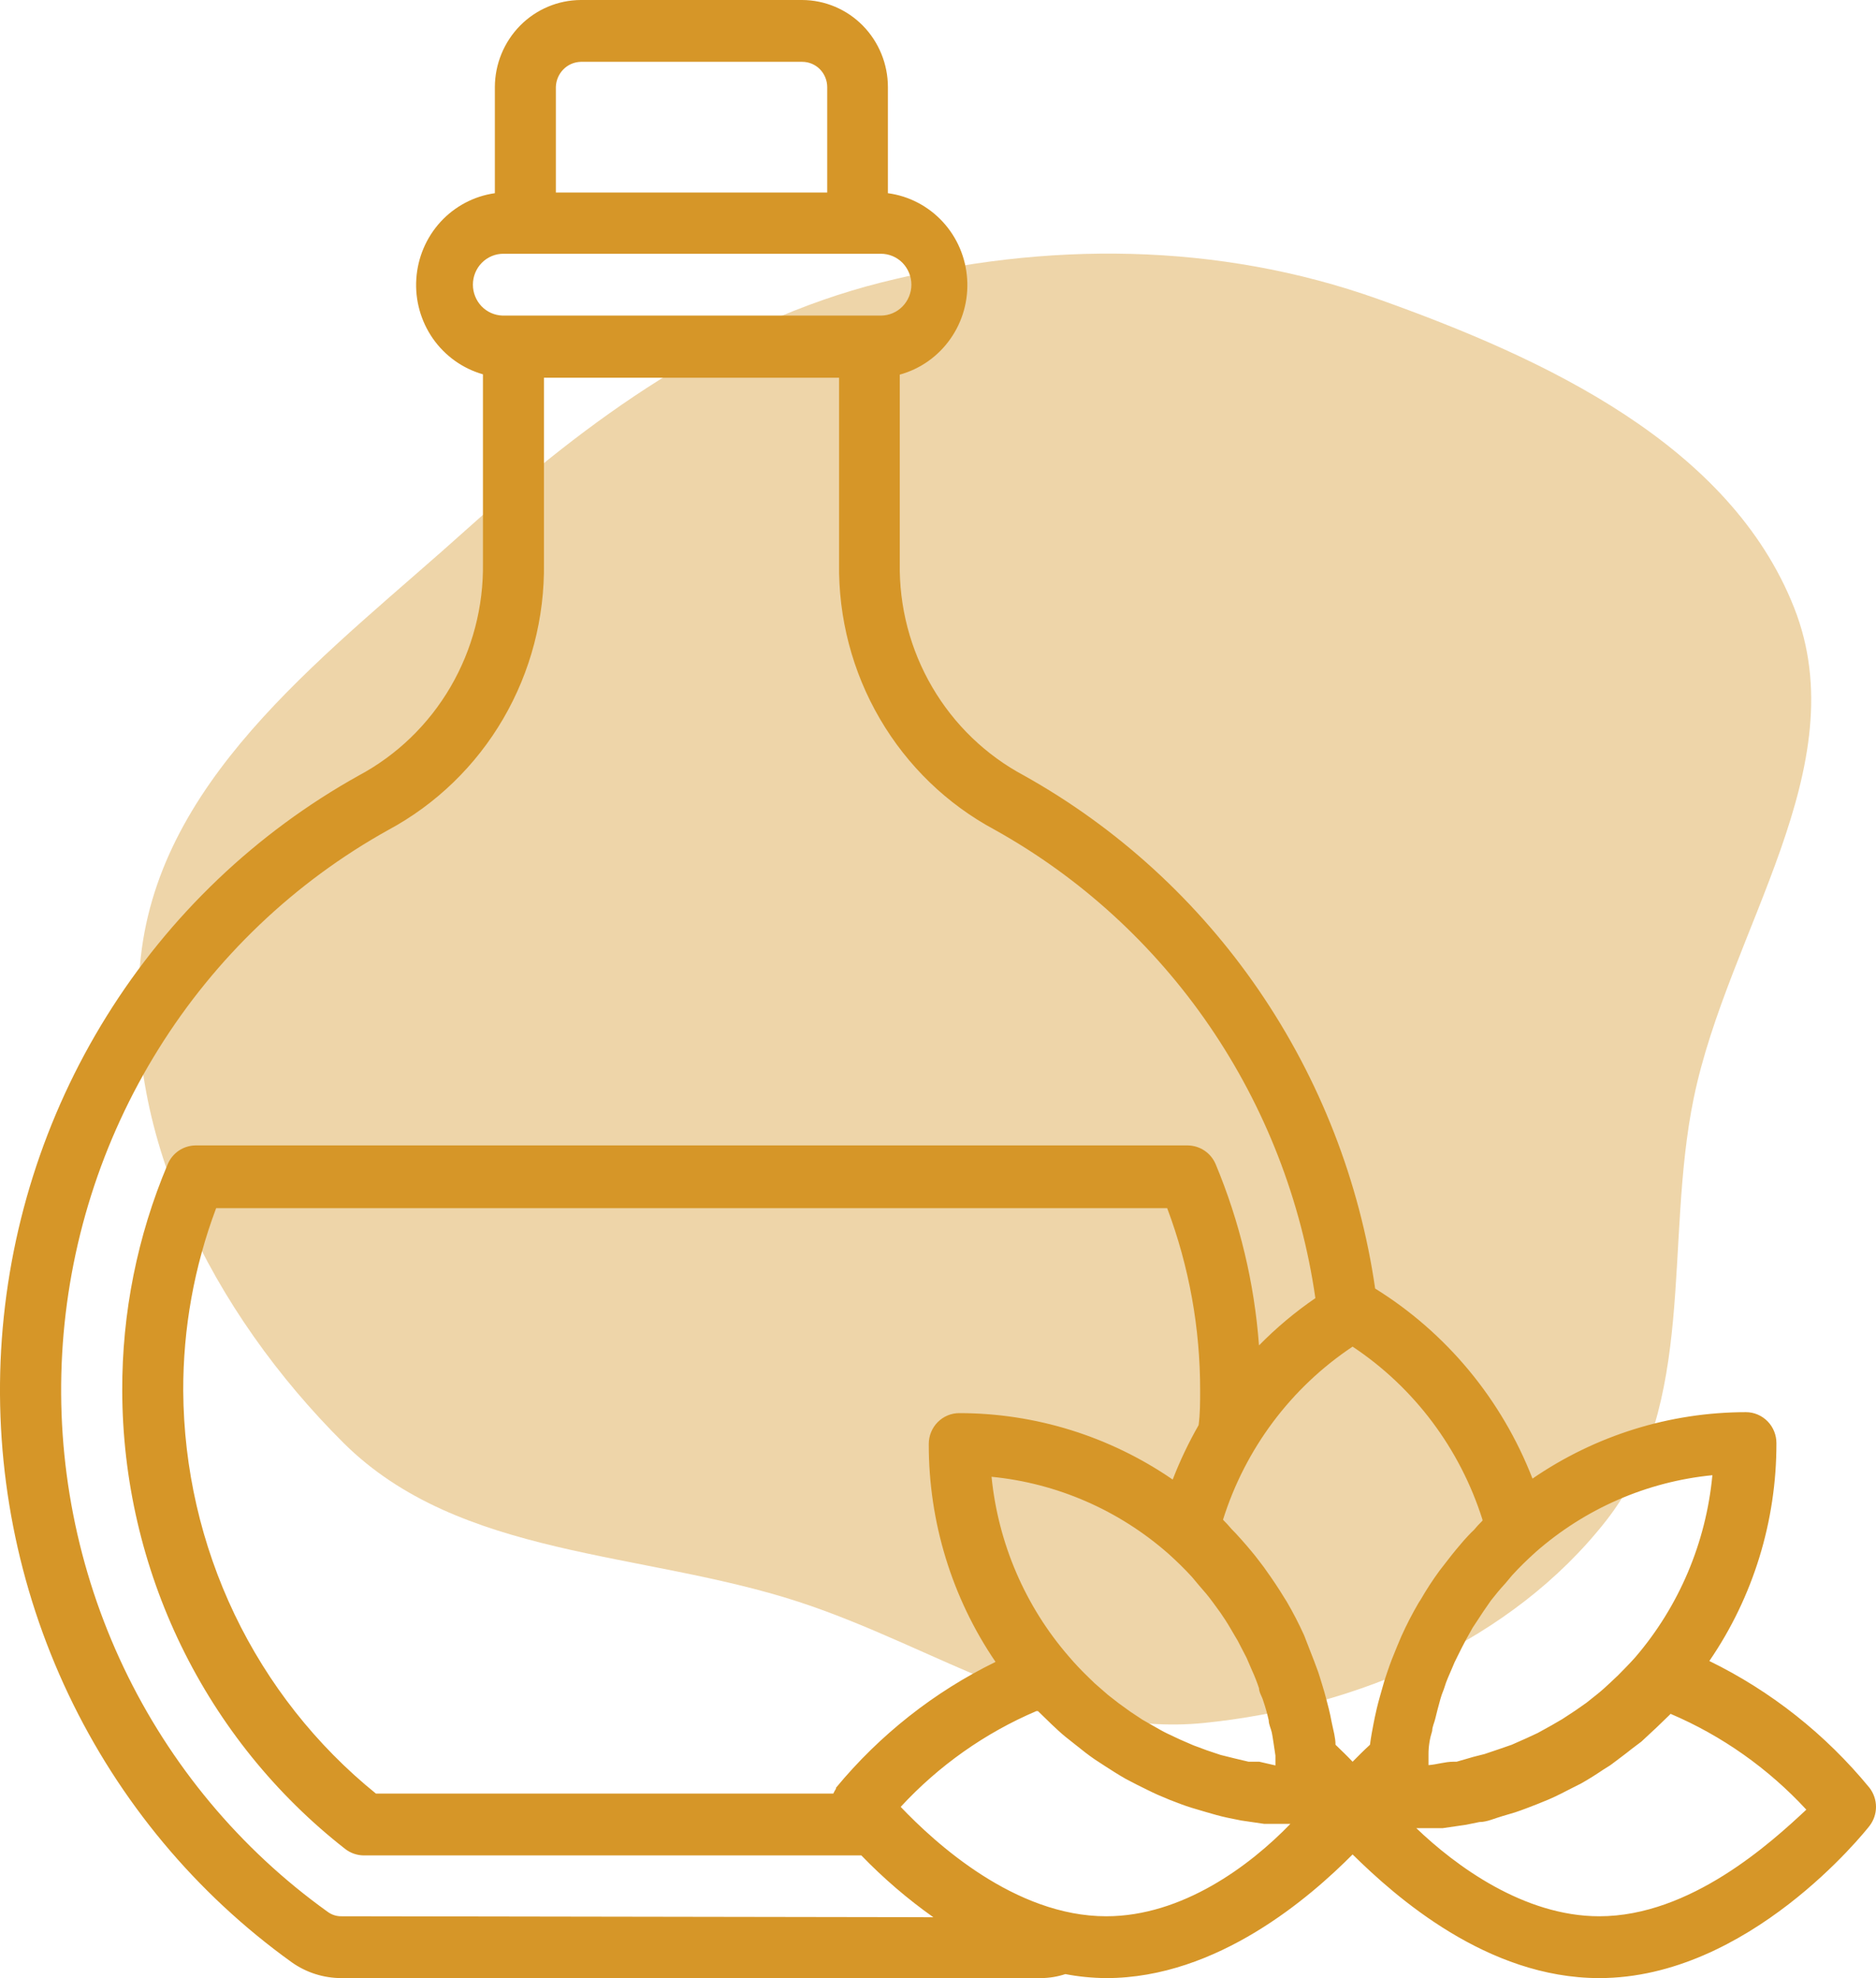
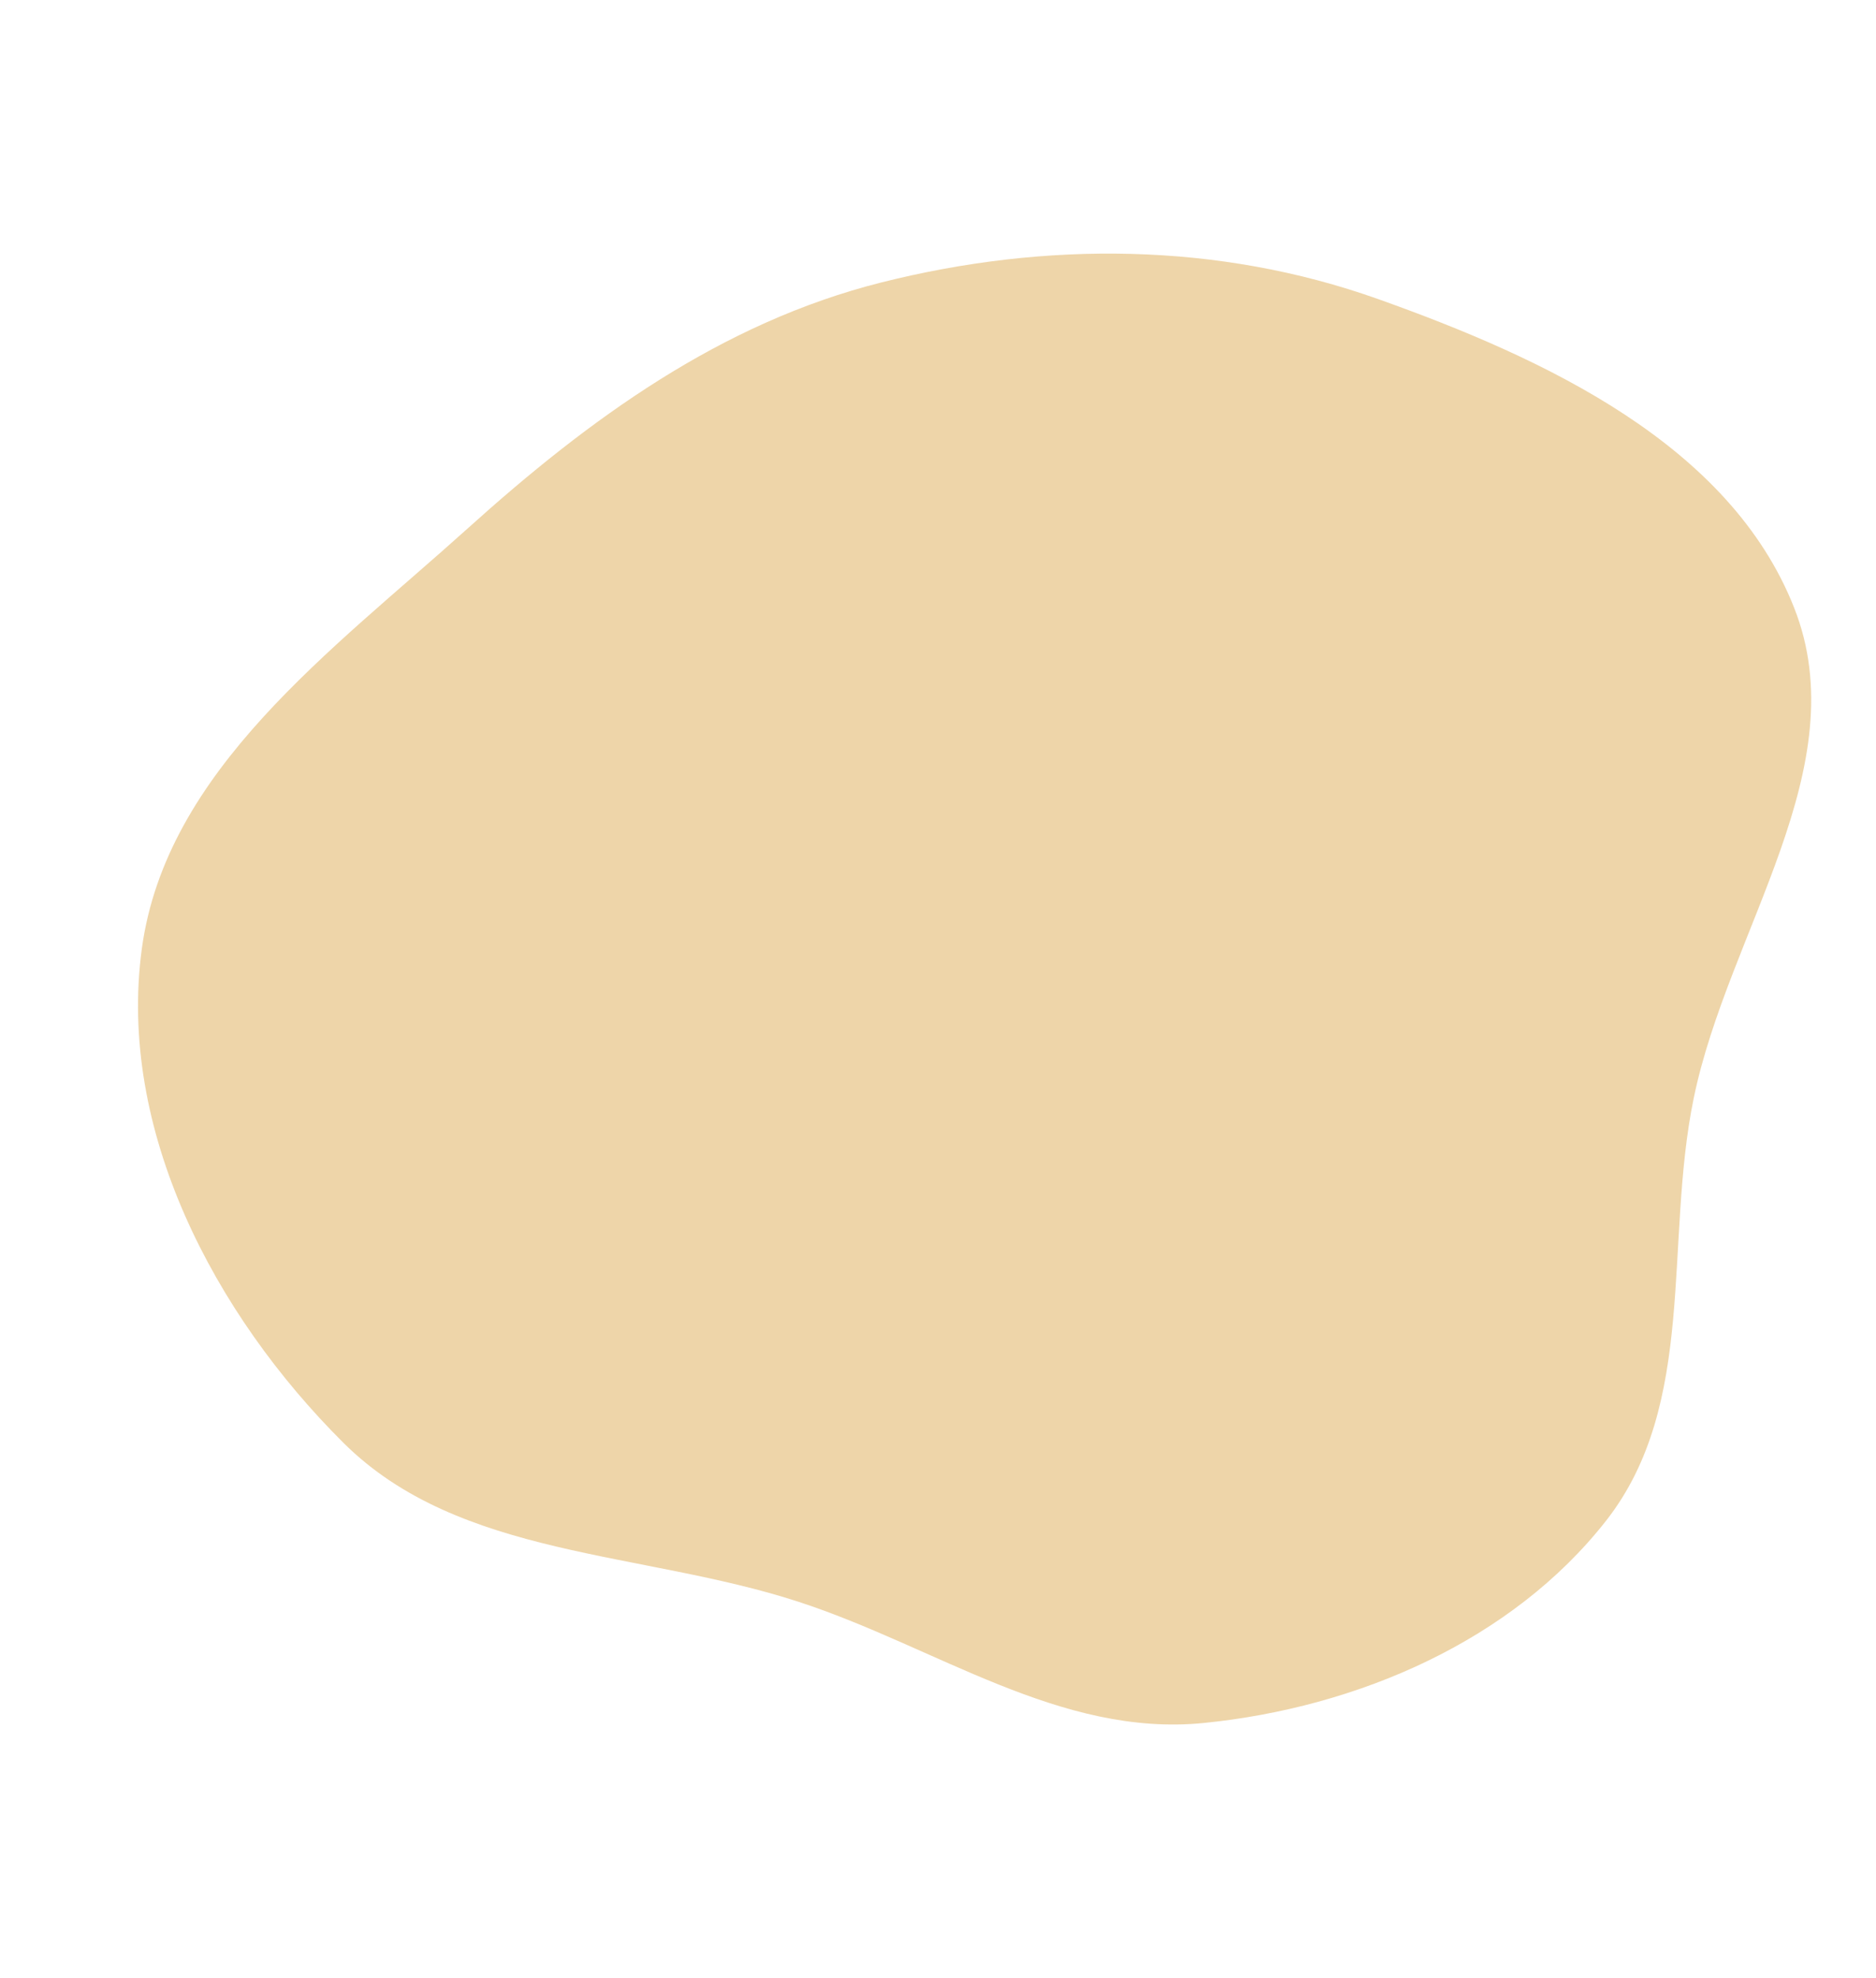
<svg xmlns="http://www.w3.org/2000/svg" width="37" height="39" viewBox="0 0 37 39" fill="none">
  <path opacity="0.4" d="M15.744 31.579C12.657 30.574 9.061 30.72 6.776 28.449C4.209 25.897 2.316 22.262 2.797 18.707C3.275 15.182 6.549 12.828 9.219 10.423C11.62 8.259 14.22 6.366 17.378 5.57C20.623 4.752 24.029 4.775 27.179 5.896C30.483 7.072 34.115 8.766 35.385 11.981C36.627 15.123 34.086 18.347 33.405 21.651C32.818 24.498 33.482 27.68 31.676 29.983C29.819 32.351 26.773 33.666 23.743 33.97C20.9 34.254 18.456 32.461 15.744 31.579Z" fill="#D69628" />
-   <path d="M36.87 35.246C36.006 34.194 34.93 33.342 33.713 32.748C34.578 31.487 35.039 29.987 35.036 28.452C35.036 28.29 34.973 28.135 34.86 28.021C34.747 27.907 34.594 27.842 34.435 27.842C32.934 27.843 31.468 28.299 30.225 29.152C29.62 27.595 28.531 26.279 27.122 25.405C26.815 23.292 26.03 21.279 24.828 19.524C23.626 17.769 22.04 16.32 20.194 15.289C19.444 14.889 18.818 14.286 18.386 13.547C17.953 12.808 17.732 11.962 17.746 11.103V7.386C18.149 7.275 18.501 7.027 18.743 6.683C18.986 6.34 19.103 5.921 19.075 5.5C19.048 5.078 18.877 4.679 18.592 4.371C18.307 4.063 17.925 3.864 17.512 3.809V1.718C17.512 1.264 17.334 0.828 17.017 0.505C16.7 0.183 16.27 0.002 15.822 0H11.456C11.006 0.002 10.576 0.183 10.258 0.505C9.941 0.827 9.761 1.263 9.76 1.718V3.809C9.349 3.867 8.971 4.067 8.689 4.374C8.407 4.682 8.238 5.079 8.211 5.498C8.183 5.916 8.299 6.332 8.538 6.675C8.778 7.018 9.126 7.266 9.525 7.38V11.103C9.538 11.961 9.316 12.807 8.884 13.546C8.452 14.285 7.827 14.888 7.078 15.289C5.051 16.417 3.34 18.048 2.106 20.03C0.871 22.012 0.155 24.279 0.022 26.618C-0.11 28.957 0.347 31.293 1.349 33.404C2.352 35.516 3.868 37.334 5.755 38.689C6.042 38.892 6.384 39 6.735 39H20.537C20.698 38.998 20.858 38.972 21.012 38.921C21.277 38.972 21.547 38.998 21.818 39C24.013 39 25.847 37.397 26.677 36.562C27.525 37.397 29.329 39 31.542 39C34.483 39 36.774 36.124 36.87 36.002C36.954 35.894 37 35.761 37 35.624C37 35.487 36.954 35.354 36.87 35.246ZM32.252 32.675C32.144 32.797 32.029 32.912 31.915 33.028L31.753 33.181C31.674 33.254 31.596 33.327 31.512 33.394L31.29 33.571L31.073 33.723L30.814 33.893L30.604 34.015L30.327 34.168L30.105 34.271L29.816 34.399L29.588 34.478L29.281 34.582L29.064 34.637L28.728 34.734H28.662C28.499 34.734 28.343 34.789 28.174 34.801V34.582C28.174 34.432 28.198 34.279 28.247 34.125C28.247 34.046 28.289 33.967 28.307 33.887C28.325 33.808 28.373 33.625 28.409 33.497C28.445 33.369 28.469 33.339 28.493 33.254C28.517 33.168 28.583 33.016 28.637 32.894C28.669 32.813 28.705 32.733 28.746 32.656C28.8 32.541 28.86 32.431 28.92 32.315L29.046 32.09L29.263 31.761L29.407 31.553C29.497 31.438 29.588 31.328 29.684 31.224L29.822 31.06C29.966 30.901 30.123 30.749 30.285 30.603C31.264 29.742 32.483 29.212 33.773 29.085C33.648 30.413 33.116 31.669 32.252 32.675ZM24.626 34.734L24.343 34.667L24.073 34.6L23.802 34.509L23.538 34.411L23.273 34.296L23.026 34.18C22.936 34.137 22.852 34.088 22.768 34.04L22.533 33.906L22.293 33.747L22.058 33.577L21.854 33.418L21.589 33.187L21.451 33.053C21.319 32.925 21.198 32.797 21.078 32.656C20.219 31.666 19.687 30.428 19.556 29.116C20.846 29.242 22.066 29.773 23.044 30.633C23.207 30.779 23.363 30.932 23.508 31.09L23.646 31.255C23.742 31.364 23.832 31.468 23.916 31.584L24.067 31.791C24.115 31.858 24.211 32.004 24.277 32.12C24.343 32.236 24.368 32.273 24.41 32.346L24.584 32.681L24.692 32.931C24.745 33.046 24.791 33.164 24.831 33.284C24.831 33.363 24.891 33.449 24.915 33.534C24.958 33.66 24.994 33.788 25.023 33.918C25.023 33.997 25.065 34.076 25.083 34.156C25.101 34.235 25.131 34.46 25.155 34.612V34.807L24.837 34.734H24.626ZM16.489 35.264C16.469 35.296 16.451 35.328 16.435 35.362H7.414C6.237 34.41 5.284 33.202 4.626 31.828C3.969 30.454 3.623 28.949 3.614 27.422C3.61 26.191 3.83 24.97 4.263 23.82H23.02C23.453 24.97 23.673 26.191 23.67 27.422C23.67 27.647 23.67 27.873 23.64 28.098C23.443 28.442 23.272 28.801 23.129 29.171C21.886 28.317 20.42 27.861 18.919 27.861C18.759 27.861 18.607 27.925 18.494 28.039C18.381 28.153 18.318 28.308 18.318 28.47C18.315 30.005 18.774 31.503 19.635 32.766C18.424 33.357 17.352 34.203 16.489 35.246V35.264ZM29.239 29.981C29.18 30.039 29.123 30.1 29.07 30.164C28.998 30.231 28.932 30.304 28.866 30.377C28.8 30.451 28.649 30.633 28.547 30.767L28.391 30.968C28.256 31.152 28.132 31.343 28.018 31.541L27.982 31.596C27.856 31.811 27.741 32.033 27.639 32.26L27.549 32.474C27.483 32.632 27.417 32.797 27.363 32.961C27.308 33.126 27.302 33.138 27.278 33.229C27.254 33.321 27.188 33.534 27.152 33.692C27.116 33.851 27.11 33.881 27.092 33.973C27.074 34.064 27.038 34.253 27.02 34.399C26.893 34.515 26.779 34.631 26.677 34.734C26.581 34.631 26.466 34.521 26.34 34.399C26.34 34.259 26.298 34.119 26.268 33.973C26.238 33.826 26.232 33.784 26.208 33.692C26.184 33.601 26.13 33.382 26.081 33.229C26.033 33.077 26.027 33.046 25.997 32.961C25.967 32.876 25.877 32.638 25.811 32.474L25.721 32.242C25.618 32.014 25.504 31.793 25.378 31.578L25.336 31.511C25.221 31.322 25.095 31.133 24.963 30.95C24.915 30.877 24.861 30.816 24.813 30.749C24.765 30.682 24.602 30.487 24.488 30.359C24.374 30.231 24.361 30.219 24.289 30.146C24.236 30.082 24.18 30.021 24.121 29.963C24.561 28.562 25.464 27.357 26.677 26.55C27.892 27.357 28.796 28.561 29.239 29.963V29.981ZM10.963 1.718C10.966 1.587 11.019 1.462 11.11 1.369C11.202 1.275 11.326 1.222 11.456 1.219H15.822C15.953 1.219 16.078 1.271 16.171 1.365C16.263 1.459 16.315 1.586 16.315 1.718V3.796H10.963V1.718ZM9.327 5.612C9.327 5.451 9.39 5.296 9.503 5.181C9.616 5.067 9.769 5.003 9.928 5.003H17.373C17.533 5.003 17.686 5.067 17.799 5.181C17.911 5.296 17.975 5.451 17.975 5.612C17.975 5.774 17.911 5.929 17.799 6.043C17.686 6.158 17.533 6.222 17.373 6.222H9.91C9.754 6.217 9.605 6.151 9.496 6.037C9.388 5.923 9.327 5.771 9.327 5.612ZM6.741 37.781C6.639 37.784 6.54 37.752 6.458 37.69C4.737 36.456 3.354 34.799 2.438 32.874C1.523 30.95 1.106 28.821 1.226 26.688C1.346 24.555 2 22.488 3.126 20.682C4.252 18.875 5.812 17.389 7.661 16.362C8.6 15.856 9.384 15.098 9.925 14.17C10.466 13.242 10.744 12.181 10.728 11.103V7.447H16.549V11.103C16.533 12.181 16.811 13.244 17.354 14.172C17.896 15.1 18.681 15.858 19.623 16.362C21.308 17.301 22.756 18.624 23.853 20.226C24.949 21.827 25.665 23.665 25.943 25.594C25.544 25.867 25.171 26.18 24.831 26.526C24.74 25.297 24.451 24.09 23.977 22.955C23.931 22.845 23.854 22.751 23.755 22.685C23.657 22.619 23.541 22.584 23.423 22.583H3.86C3.742 22.584 3.627 22.619 3.528 22.685C3.43 22.751 3.353 22.845 3.307 22.955C2.71 24.366 2.405 25.887 2.411 27.422C2.415 29.167 2.814 30.888 3.576 32.454C4.338 34.019 5.443 35.387 6.807 36.453C6.912 36.535 7.041 36.58 7.174 36.581H16.988C17.423 37.031 17.898 37.439 18.408 37.8L6.741 37.781ZM21.818 37.781C20.014 37.781 18.438 36.331 17.764 35.624C18.515 34.811 19.427 34.167 20.441 33.735C20.45 33.737 20.461 33.737 20.471 33.735L20.741 33.997C20.831 34.082 20.922 34.168 21.012 34.241L21.234 34.417C21.349 34.509 21.463 34.6 21.589 34.686L21.794 34.82C21.926 34.905 22.058 34.99 22.197 35.069L22.419 35.185C22.557 35.252 22.696 35.325 22.834 35.386L23.081 35.49C23.225 35.545 23.363 35.6 23.502 35.642L23.772 35.722C23.916 35.764 24.061 35.807 24.205 35.837L24.476 35.892L24.933 35.959H25.45C24.65 36.788 23.315 37.781 21.818 37.781ZM31.542 37.781C30.057 37.781 28.71 36.788 27.934 36.044H28.451L28.914 35.977L29.179 35.923C29.329 35.923 29.479 35.849 29.63 35.807L29.876 35.734C30.027 35.685 30.177 35.624 30.321 35.569L30.544 35.478C30.7 35.411 30.851 35.332 30.995 35.258L31.187 35.161C31.338 35.076 31.482 34.984 31.626 34.887C31.68 34.85 31.741 34.82 31.795 34.777C31.849 34.734 32.059 34.582 32.186 34.478L32.372 34.338L32.673 34.058L32.913 33.826L32.949 33.79C33.963 34.222 34.874 34.866 35.626 35.679C34.928 36.331 33.34 37.781 31.542 37.781Z" fill="#D69628" />
</svg>